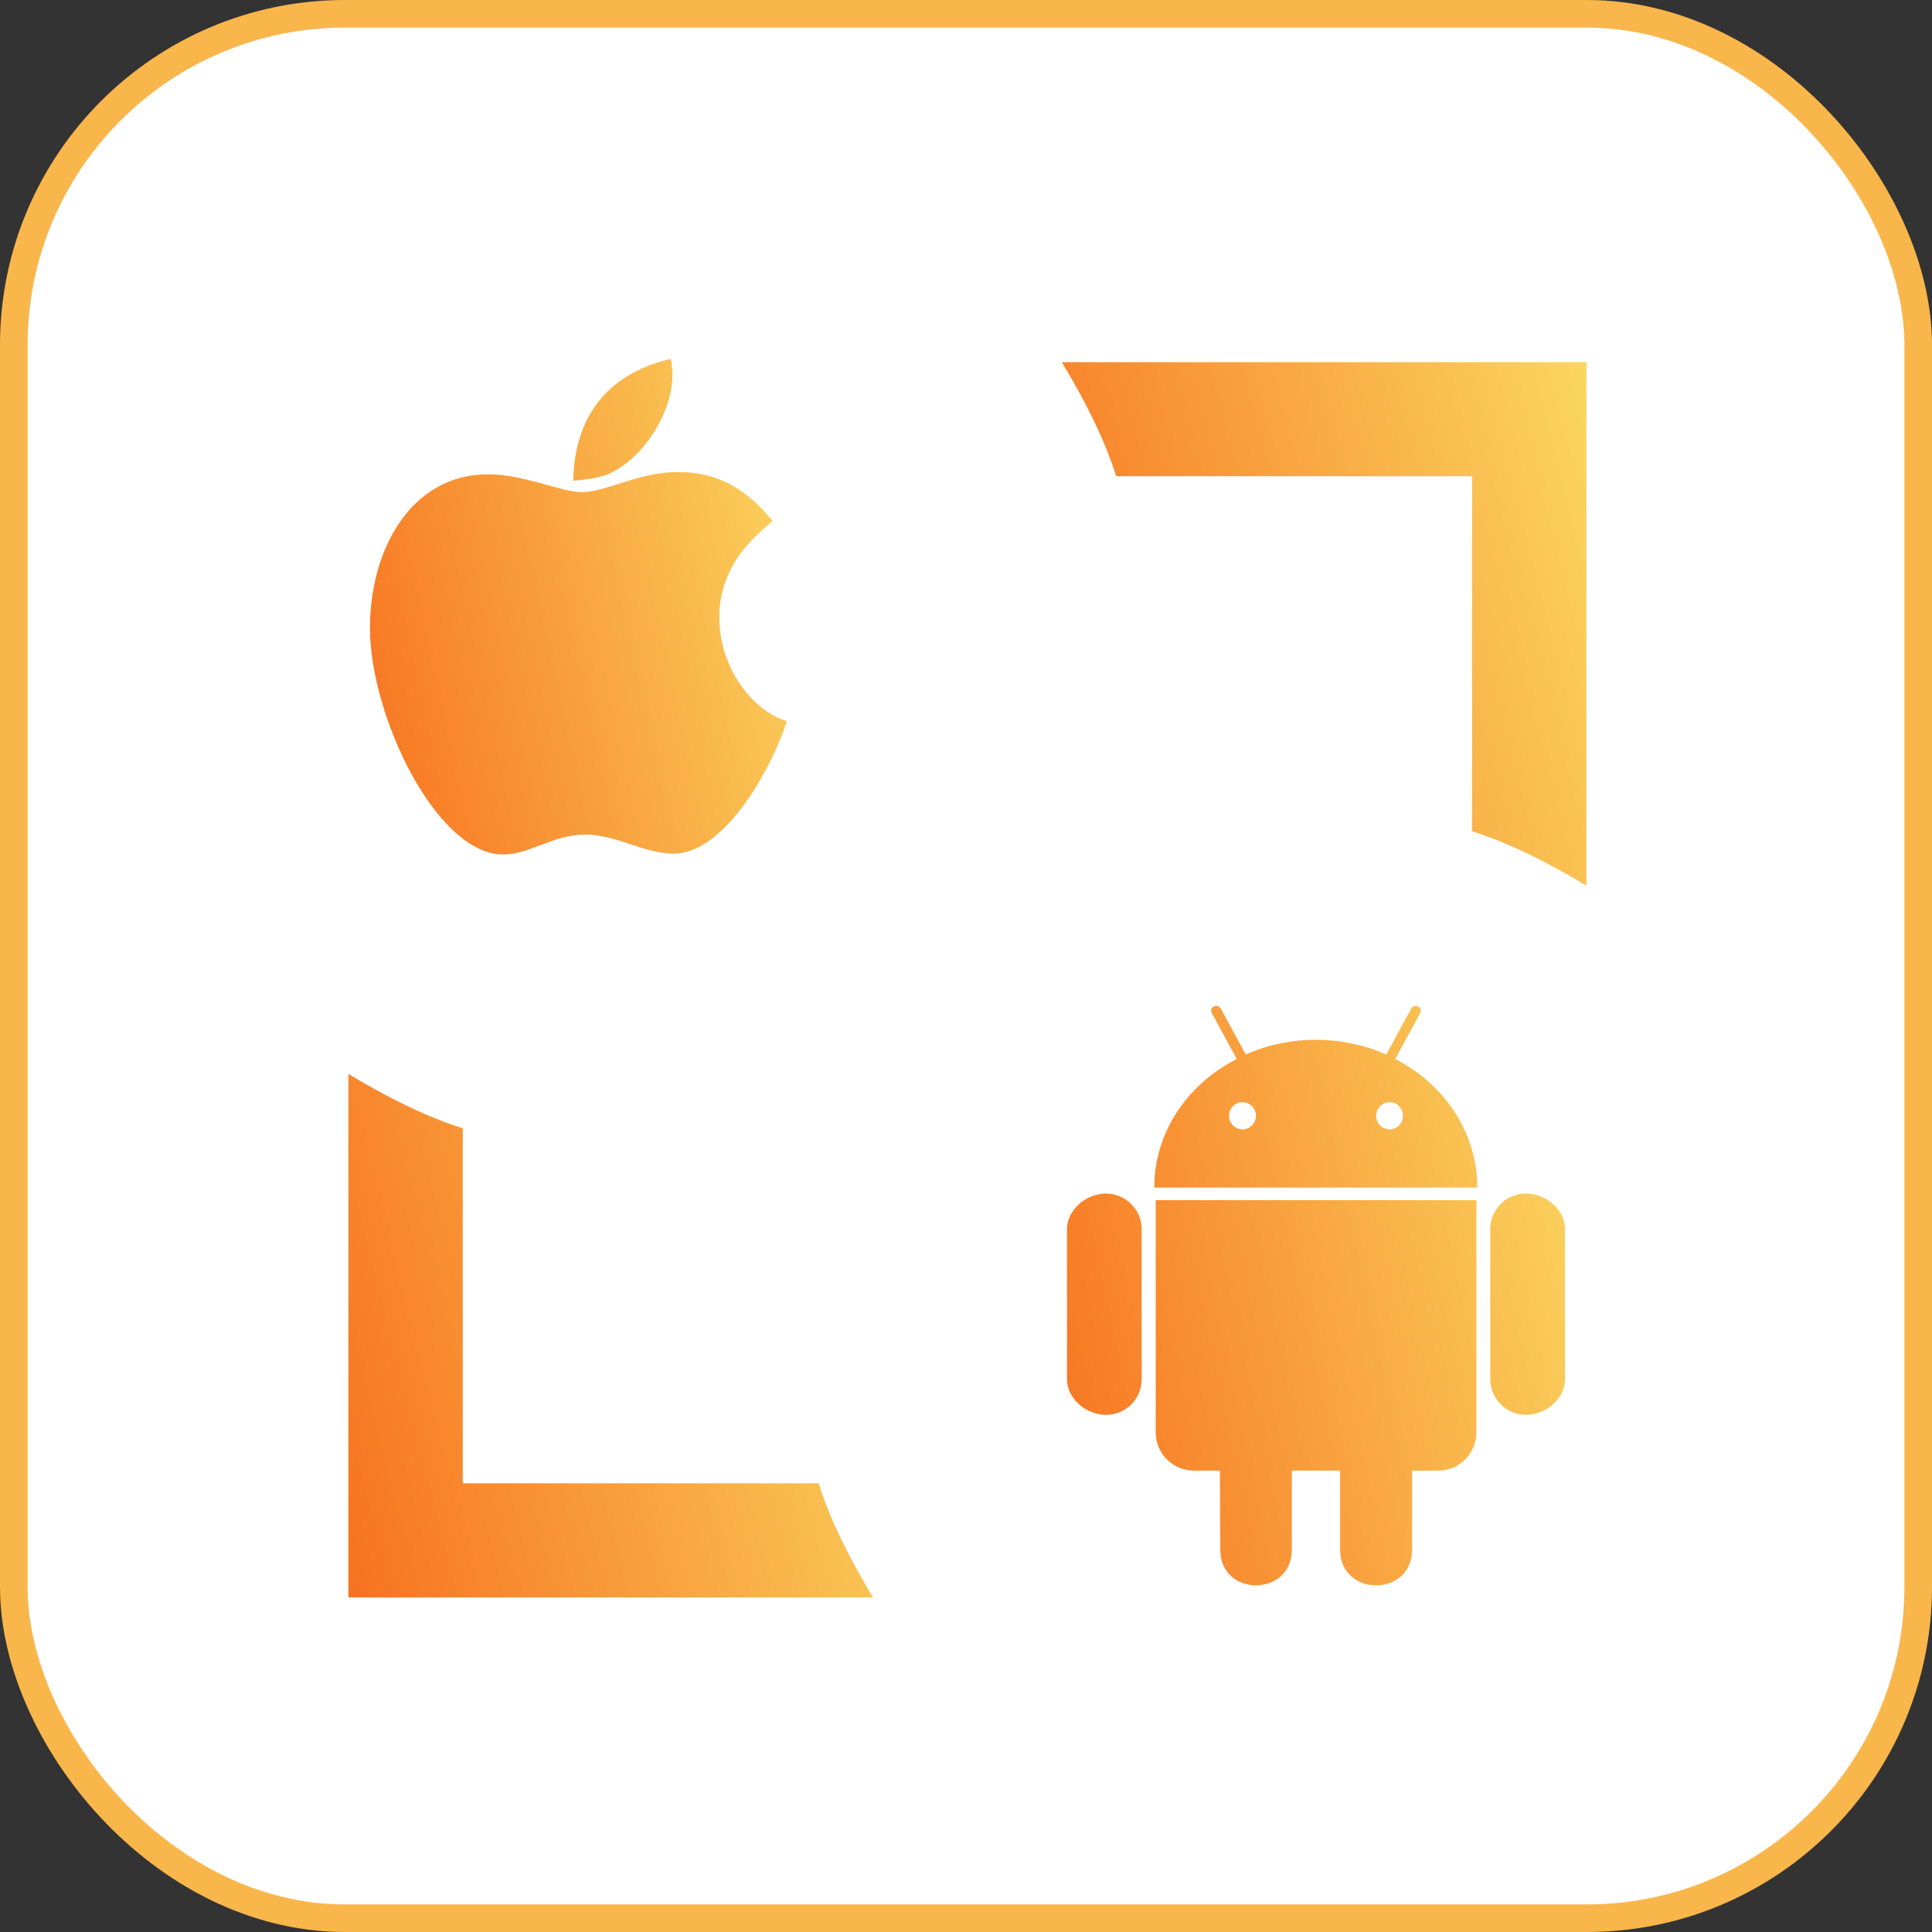
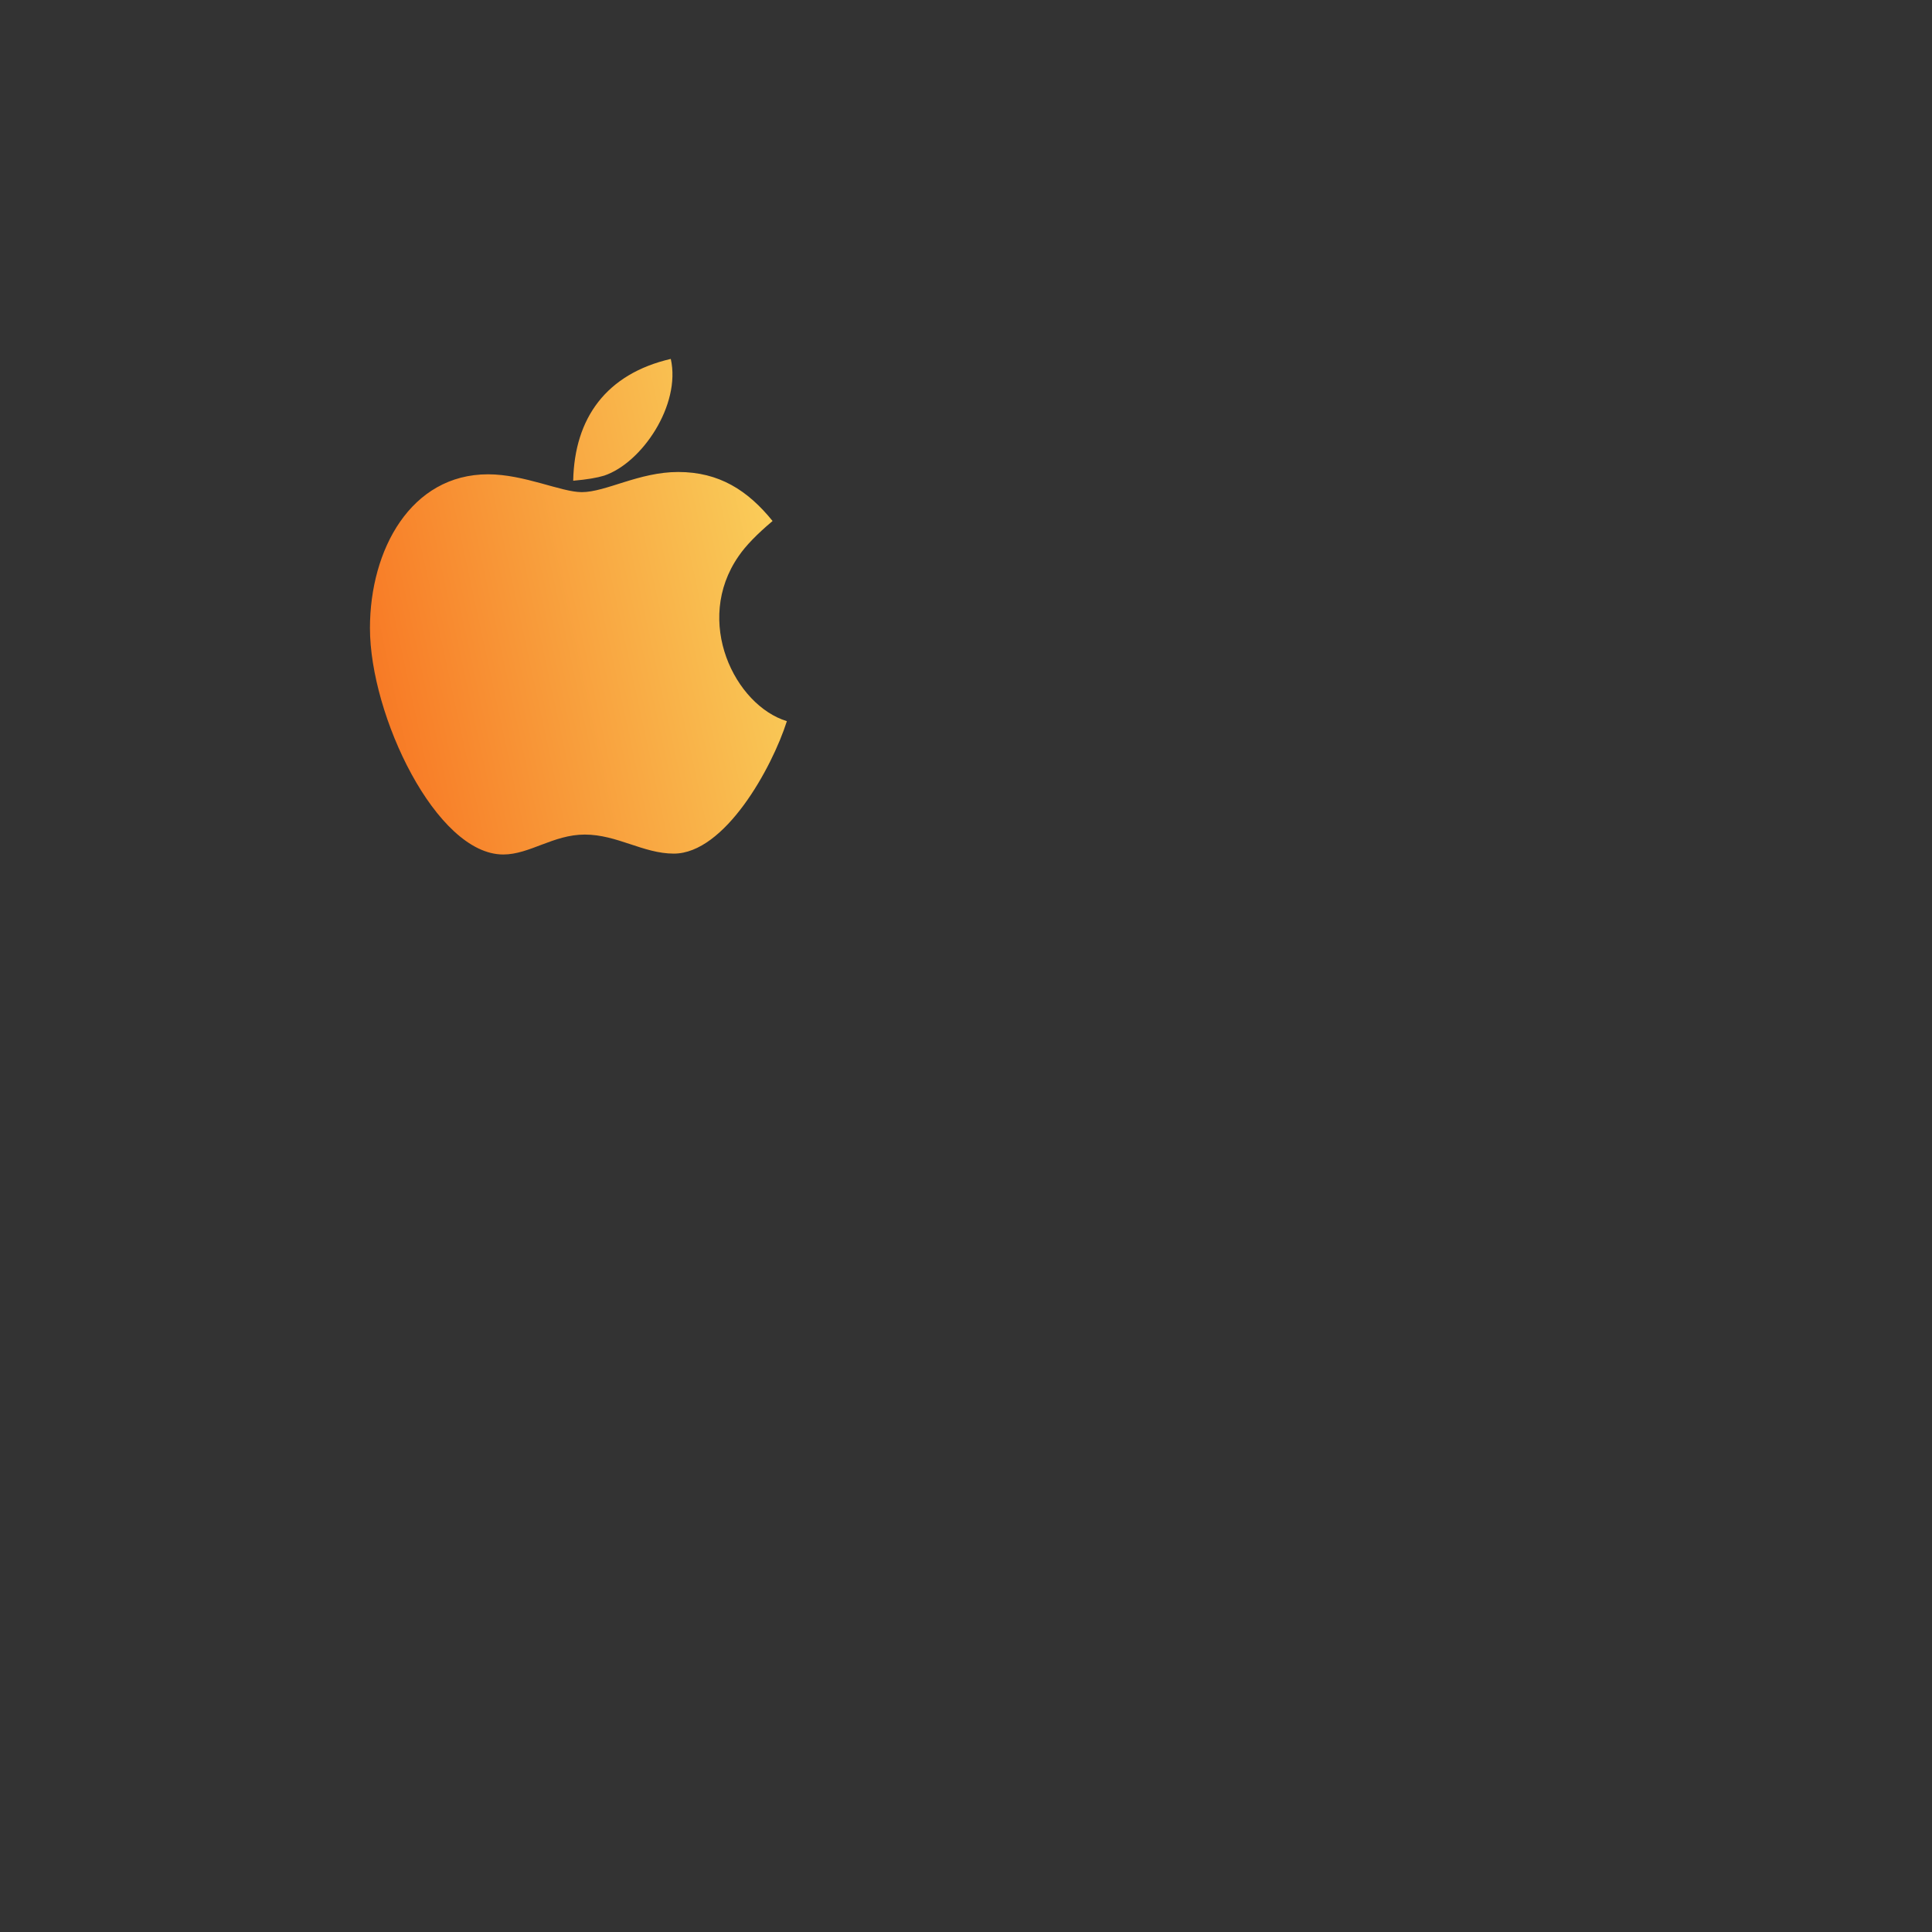
<svg xmlns="http://www.w3.org/2000/svg" width="70px" height="70px" viewBox="0 0 70 70" version="1.1">
  <rect x="0" y="0" width="70" height="70" fill="#333333" stroke="none" />
  <title>4EF304C2-E1C2-46B4-80DF-D143022E309D</title>
  <desc>Created with sketchtool.</desc>
  <defs>
    <linearGradient x1="111.264%" y1="30.467%" x2="-17.878%" y2="63.619%" id="linearGradient-1">
      <stop stop-color="#FAD961" offset="0%" />
      <stop stop-color="#F76B1C" offset="100%" />
    </linearGradient>
  </defs>
  <g id="Page-1" stroke="none" stroke-width="1" fill="none" fill-rule="evenodd">
    <g id="react-native" transform="translate(-733, -1162)">
      <g id="Group-6" transform="translate(733, 1162)">
-         <rect id="Rectangle-15" stroke="#F9B64B" fill="#FFFFFF" x="0.5" y="0.5" width="69" height="69" rx="12" />
        <g id="Group-23" transform="translate(12, 13)" fill="url(#linearGradient-1)" fill-rule="nonzero">
          <g id="Group-20" transform="translate(0.502, 0)">
-             <path d="M4.265,40.744 L4.265,27.881 C2.819,27.422 1.438,26.7 0.122,25.913 L0.122,44.878 L19.129,44.878 C18.34,43.566 17.617,42.188 17.156,40.744 L4.265,40.744 Z" id="Shape" />
-             <path d="M40.833,4.256 L40.833,17.119 C42.28,17.578 43.661,18.3 44.976,19.087 L44.976,0.122 L25.969,0.122 C26.758,1.434 27.482,2.813 27.942,4.256 L40.833,4.256 Z" id="Shape" />
-           </g>
+             </g>
          <g id="apple" transform="translate(1.404, 0)">
            <path d="M8.485,4.233 C8.236,4.31 7.871,4.374 7.364,4.418 C7.409,2.145 8.566,0.545 10.9,0.004 C11.274,1.672 9.851,3.776 8.485,4.233 Z M13.359,7.148 C13.616,6.771 14.026,6.35 14.588,5.877 C13.692,4.771 12.656,4.101 11.169,4.101 C9.747,4.101 8.55,4.831 7.674,4.831 C6.93,4.831 5.589,4.185 4.279,4.185 C1.483,4.185 0,6.915 0,9.758 C0,12.917 2.399,17.96 4.829,17.96 C5.785,17.96 6.645,17.238 7.782,17.238 C8.959,17.238 9.903,17.928 11.008,17.928 C12.856,17.928 14.568,14.821 15.106,13.129 C13.226,12.556 11.715,9.513 13.359,7.148 Z" id="Shape" />
          </g>
          <g id="android" transform="translate(26.659, 23.4)">
-             <path d="M2.706,8.134 L2.706,13.564 C2.706,14.286 2.138,14.862 1.414,14.862 C0.695,14.862 0,14.281 0,13.564 L0,8.134 C0,7.426 0.695,6.845 1.414,6.845 C2.124,6.845 2.706,7.426 2.706,8.134 Z M3.214,15.495 C3.214,16.264 3.834,16.883 4.605,16.883 L5.54,16.883 L5.554,19.748 C5.554,21.478 8.147,21.464 8.147,19.748 L8.147,16.883 L9.895,16.883 L9.895,19.748 C9.895,21.468 12.503,21.473 12.503,19.748 L12.503,16.883 L13.452,16.883 C14.213,16.883 14.834,16.264 14.834,15.495 L14.834,7.084 L3.214,7.084 L3.214,15.495 Z M14.866,6.629 L3.162,6.629 C3.162,4.623 4.365,2.879 6.151,1.969 L5.253,0.314 C5.122,0.084 5.455,-0.061 5.568,0.136 L6.479,1.805 C8.119,1.078 10.003,1.116 11.568,1.805 L12.475,0.141 C12.592,-0.061 12.921,0.089 12.79,0.319 L11.892,1.969 C13.664,2.879 14.866,4.623 14.866,6.629 Z M6.846,4.027 C6.846,3.76 6.63,3.535 6.353,3.535 C6.085,3.535 5.873,3.76 5.873,4.027 C5.873,4.295 6.089,4.52 6.353,4.52 C6.63,4.52 6.846,4.295 6.846,4.027 Z M12.174,4.027 C12.174,3.76 11.958,3.535 11.695,3.535 C11.418,3.535 11.202,3.76 11.202,4.027 C11.202,4.295 11.418,4.52 11.695,4.52 C11.958,4.52 12.174,4.295 12.174,4.027 Z M16.628,6.845 C15.919,6.845 15.336,7.412 15.336,8.134 L15.336,13.564 C15.336,14.286 15.919,14.862 16.628,14.862 C17.352,14.862 18.043,14.281 18.043,13.564 L18.043,8.134 C18.043,7.412 17.347,6.845 16.628,6.845 Z" id="Shape" />
-           </g>
+             </g>
        </g>
      </g>
    </g>
  </g>
</svg>